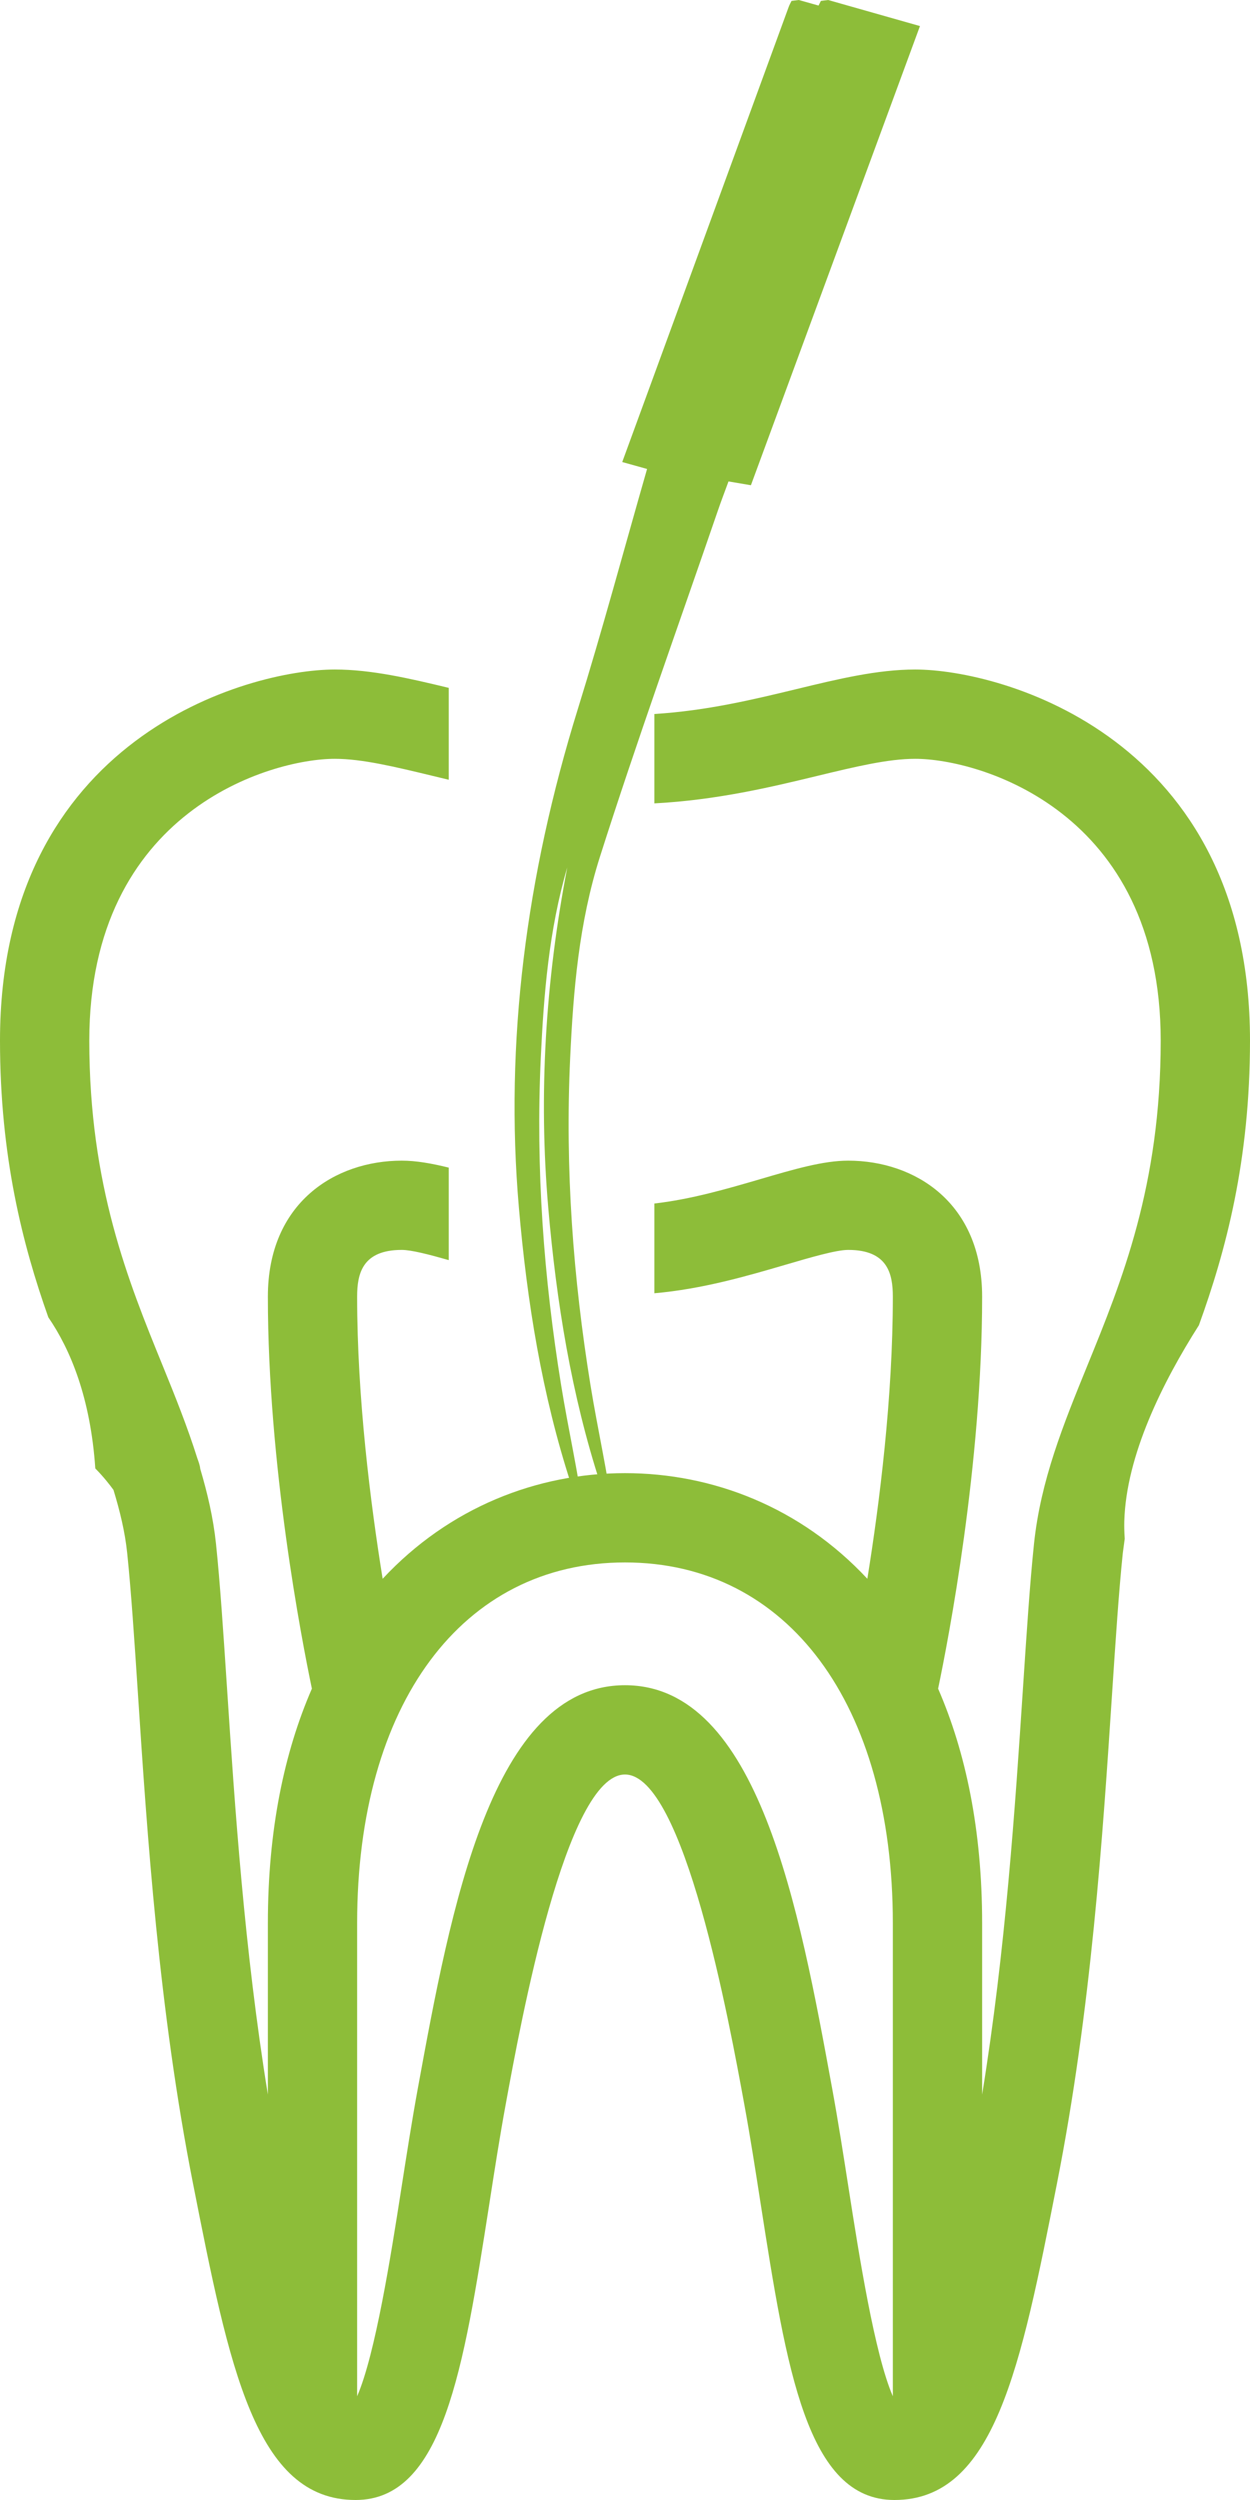
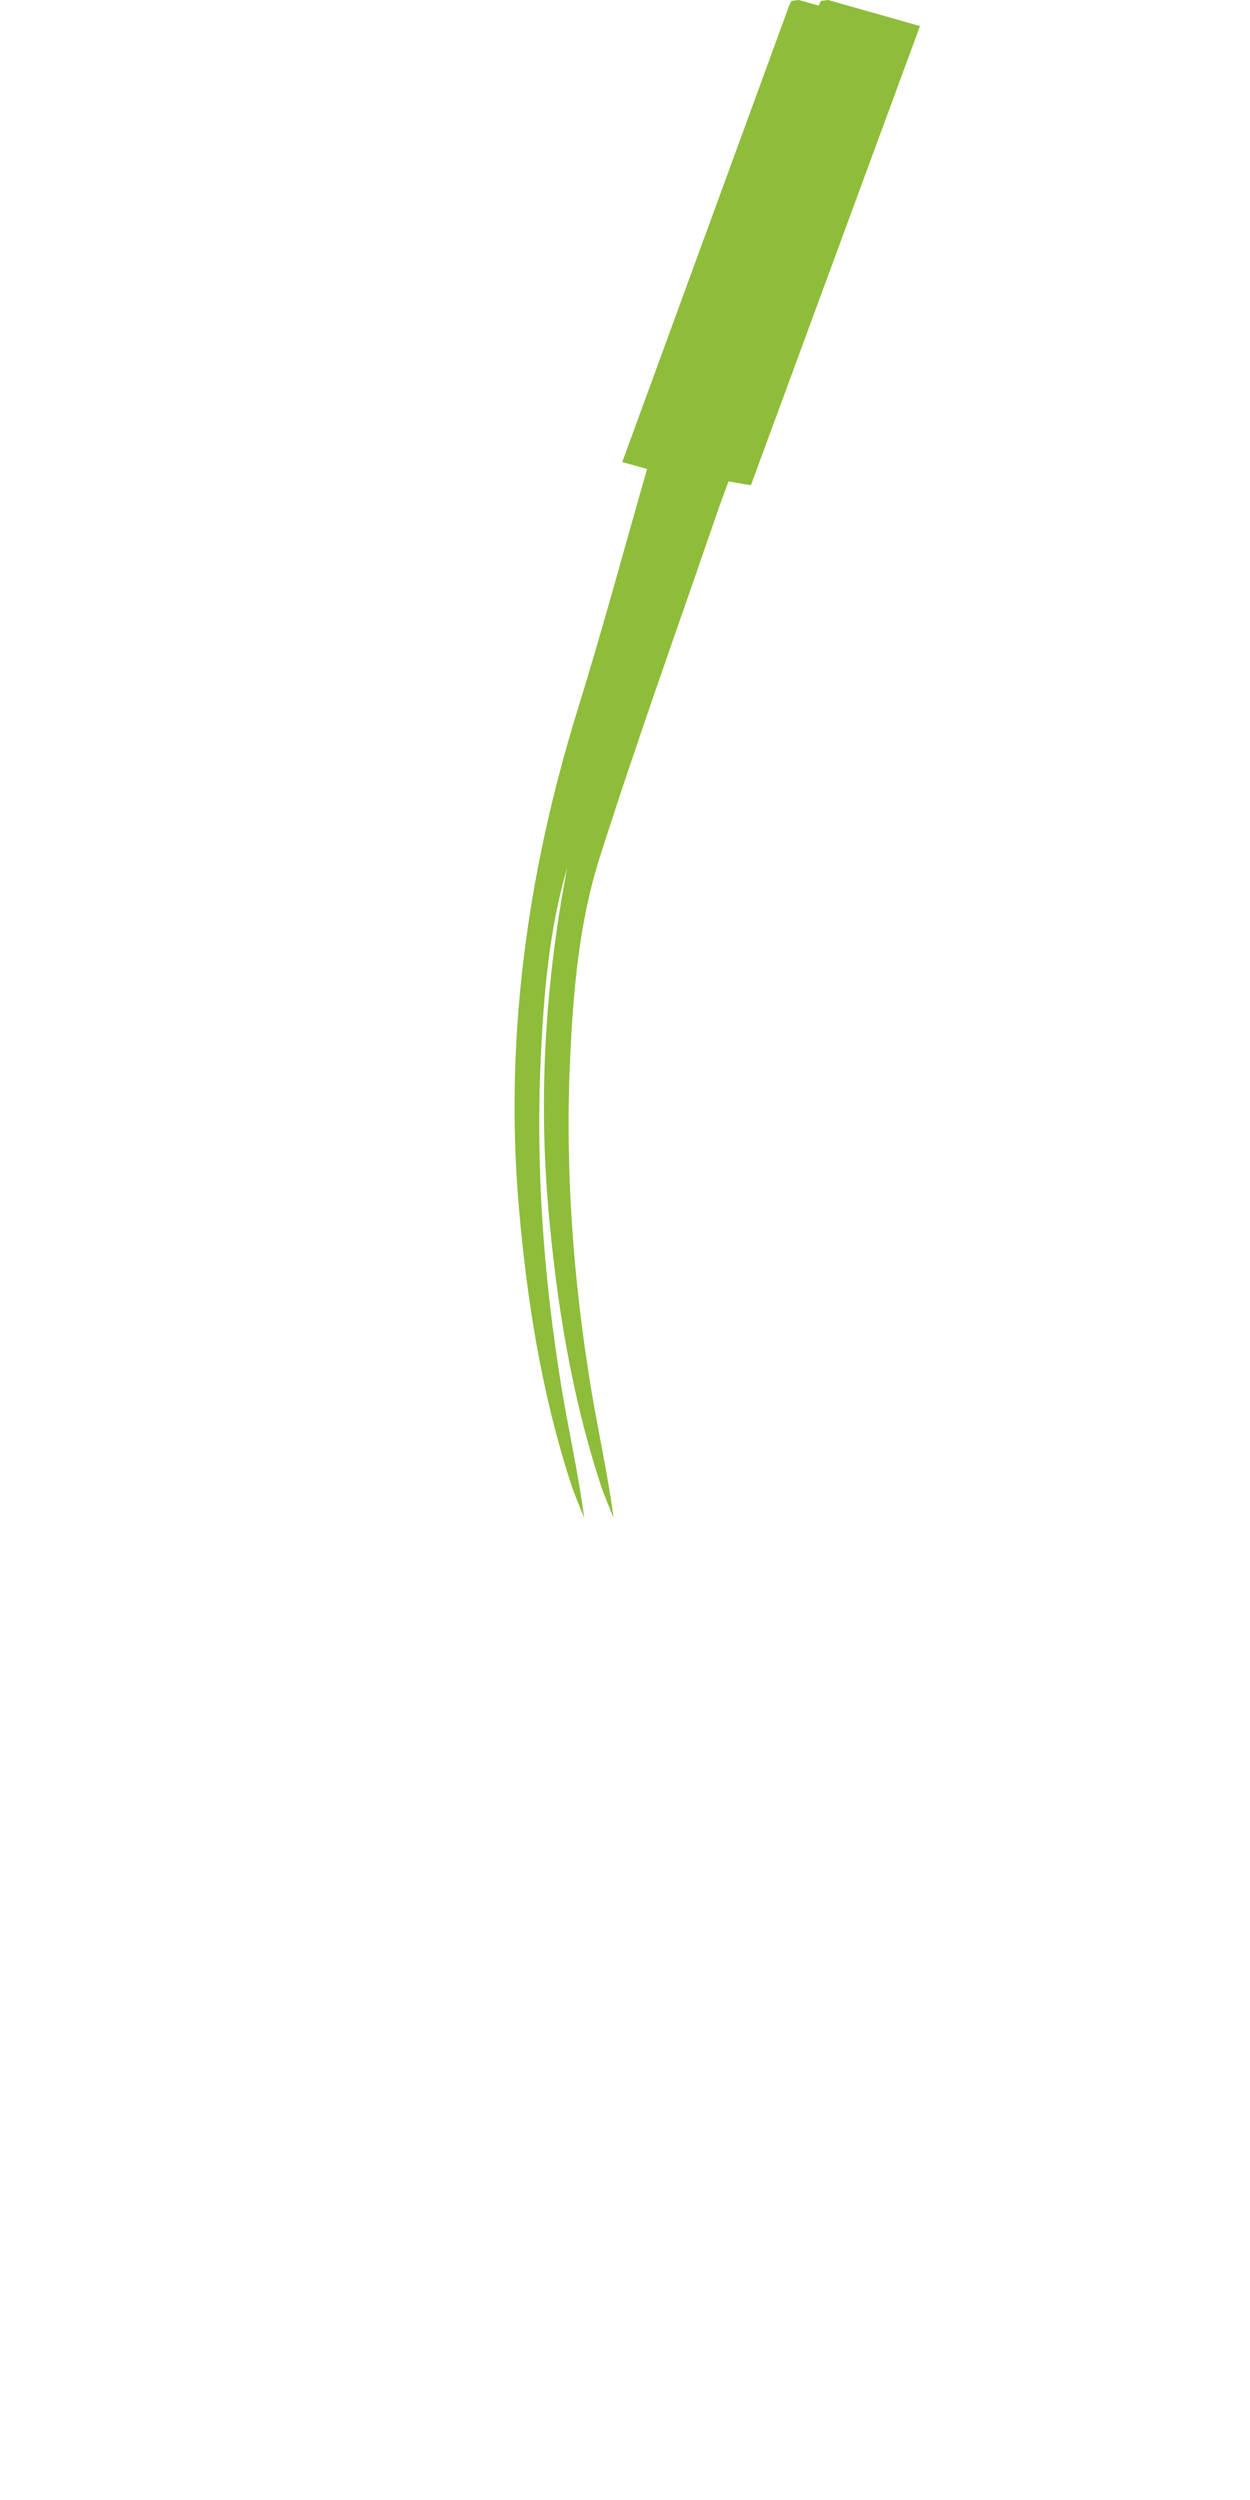
<svg xmlns="http://www.w3.org/2000/svg" id="Untitled-Page%201" viewBox="0 0 41 82" style="background-color:#ffffff00" xml:space="preserve" x="0px" y="0px" width="41px" height="82px">
  <g id="Layer%201">
    <g>
-       <path d="M 14.719 25.576 L 14.719 22.562 C 13.411 22.246 12.172 21.96 10.982 21.96 C 8.133 21.96 0 24.197 0 34.133 C 0 37.927 0.738 40.818 1.585 43.208 C 2.311 44.266 2.968 45.847 3.126 48.165 C 3.397 48.44 3.599 48.7 3.722 48.869 C 3.932 49.559 4.099 50.241 4.172 50.942 C 4.303 52.206 4.407 53.782 4.525 55.57 C 4.828 60.179 5.206 65.915 6.333 71.632 C 7.52 77.651 8.377 82 11.663 82 C 14.533 82 15.203 77.711 16.051 72.28 C 16.222 71.177 16.395 70.067 16.587 69.024 C 17.076 66.348 18.566 58.204 20.5 58.204 C 22.434 58.204 23.924 66.348 24.413 69.024 C 24.605 70.067 24.778 71.177 24.949 72.28 C 25.797 77.711 26.467 82 29.337 82 C 32.623 82 33.48 77.651 34.666 71.632 C 35.794 65.915 36.172 60.179 36.475 55.57 C 36.593 53.782 36.697 52.206 36.828 50.942 L 36.891 50.472 C 36.877 50.255 36.872 50.063 36.877 49.899 C 36.937 47.736 38.137 45.334 39.324 43.468 C 40.208 41.029 41 38.064 41 34.133 C 41 24.197 32.867 21.96 30.018 21.96 C 28.778 21.96 27.485 22.272 26.117 22.604 C 24.732 22.938 23.192 23.312 21.463 23.419 L 21.463 26.351 C 23.529 26.242 25.324 25.808 26.805 25.45 C 28.051 25.149 29.127 24.889 30.018 24.889 C 32.107 24.889 38.071 26.588 38.071 34.133 C 38.071 38.886 36.793 42.024 35.665 44.791 C 34.877 46.726 34.133 48.553 33.915 50.639 C 33.78 51.933 33.674 53.546 33.553 55.378 C 33.297 59.258 32.985 63.954 32.214 68.701 L 32.214 63.085 C 32.214 60.016 31.674 57.466 30.77 55.388 C 31.11 53.761 32.214 48.049 32.214 42.53 C 32.214 39.449 30.008 38.069 27.821 38.069 C 27.005 38.069 26.049 38.349 24.941 38.674 C 23.857 38.991 22.659 39.34 21.463 39.475 L 21.463 42.419 C 23.038 42.282 24.526 41.847 25.764 41.484 C 26.58 41.245 27.425 40.997 27.821 40.997 C 29.112 40.997 29.285 41.773 29.285 42.53 C 29.285 45.85 28.847 49.316 28.449 51.784 C 26.26 49.435 23.375 48.319 20.5 48.319 C 17.625 48.319 14.74 49.435 12.551 51.784 C 12.153 49.316 11.714 45.85 11.714 42.53 C 11.714 41.773 11.888 40.997 13.179 40.997 C 13.492 40.997 14.082 41.15 14.719 41.332 L 14.719 38.298 C 14.158 38.159 13.646 38.069 13.179 38.069 C 10.992 38.069 8.786 39.449 8.786 42.53 C 8.786 48.049 9.89 53.761 10.23 55.388 C 9.326 57.466 8.786 60.016 8.786 63.085 L 8.786 68.701 C 8.015 63.954 7.702 59.258 7.447 55.378 C 7.326 53.546 7.22 51.933 7.085 50.639 C 6.995 49.781 6.803 48.972 6.568 48.177 C 6.557 48.058 6.513 47.946 6.472 47.831 C 6.151 46.812 5.753 45.816 5.335 44.791 C 4.207 42.024 2.929 38.886 2.929 34.133 C 2.929 26.588 8.893 24.889 10.982 24.889 C 11.873 24.889 12.949 25.149 14.195 25.45 L 14.719 25.576 ZM 11.714 63.085 C 11.714 55.894 15.163 51.248 20.5 51.248 C 25.837 51.248 29.285 55.894 29.285 63.085 L 29.285 78.597 C 28.689 77.228 28.172 73.938 27.843 71.828 C 27.667 70.7 27.49 69.564 27.294 68.497 C 26.216 62.607 24.876 55.275 20.5 55.275 C 16.124 55.275 14.784 62.607 13.705 68.497 C 13.51 69.564 13.333 70.7 13.157 71.828 C 12.828 73.938 12.311 77.228 11.714 78.597 L 11.714 63.085 Z" fill="#8dbd39" />
      <path d="M 26.925 0.03 L 26.848 0.182 L 26.832 0.227 L 22.203 12.888 L 21.373 15.155 L 22.187 15.382 C 21.424 18.04 20.721 20.663 19.916 23.256 C 19.378 24.99 18.939 26.721 18.607 28.449 C 17.888 32.187 17.663 35.91 17.982 39.604 C 18.25 42.708 18.743 45.754 19.691 48.669 C 19.815 49.049 19.98 49.416 20.125 49.788 C 19.934 48.322 19.604 46.89 19.368 45.433 C 18.801 41.928 18.53 38.351 18.702 34.692 C 18.805 32.493 18.987 30.274 19.679 28.099 C 20.879 24.327 22.237 20.562 23.54 16.766 C 23.65 16.444 23.773 16.124 23.895 15.791 L 24.63 15.916 L 30.175 0.855 L 27.163 0 L 26.925 0.03 ZM 17.738 34.692 C 17.836 32.611 18.003 30.512 18.607 28.449 C 18.939 26.721 19.378 24.99 19.916 23.256 C 20.721 20.663 21.424 18.04 22.187 15.382 L 21.373 15.155 L 22.203 12.888 L 26.832 0.227 L 26.848 0.182 L 26.2 0 L 25.962 0.03 C 25.93 0.096 25.893 0.16 25.869 0.227 L 21.239 12.888 L 20.409 15.155 L 21.224 15.382 C 20.461 18.04 19.758 20.663 18.953 23.256 C 17.252 28.741 16.552 34.202 17.019 39.604 C 17.287 42.708 17.779 45.754 18.728 48.669 C 18.851 49.049 19.017 49.416 19.162 49.788 C 18.971 48.322 18.64 46.89 18.405 45.433 C 17.838 41.928 17.567 38.351 17.738 34.692 Z" fill="#8dbd39" />
    </g>
  </g>
</svg>